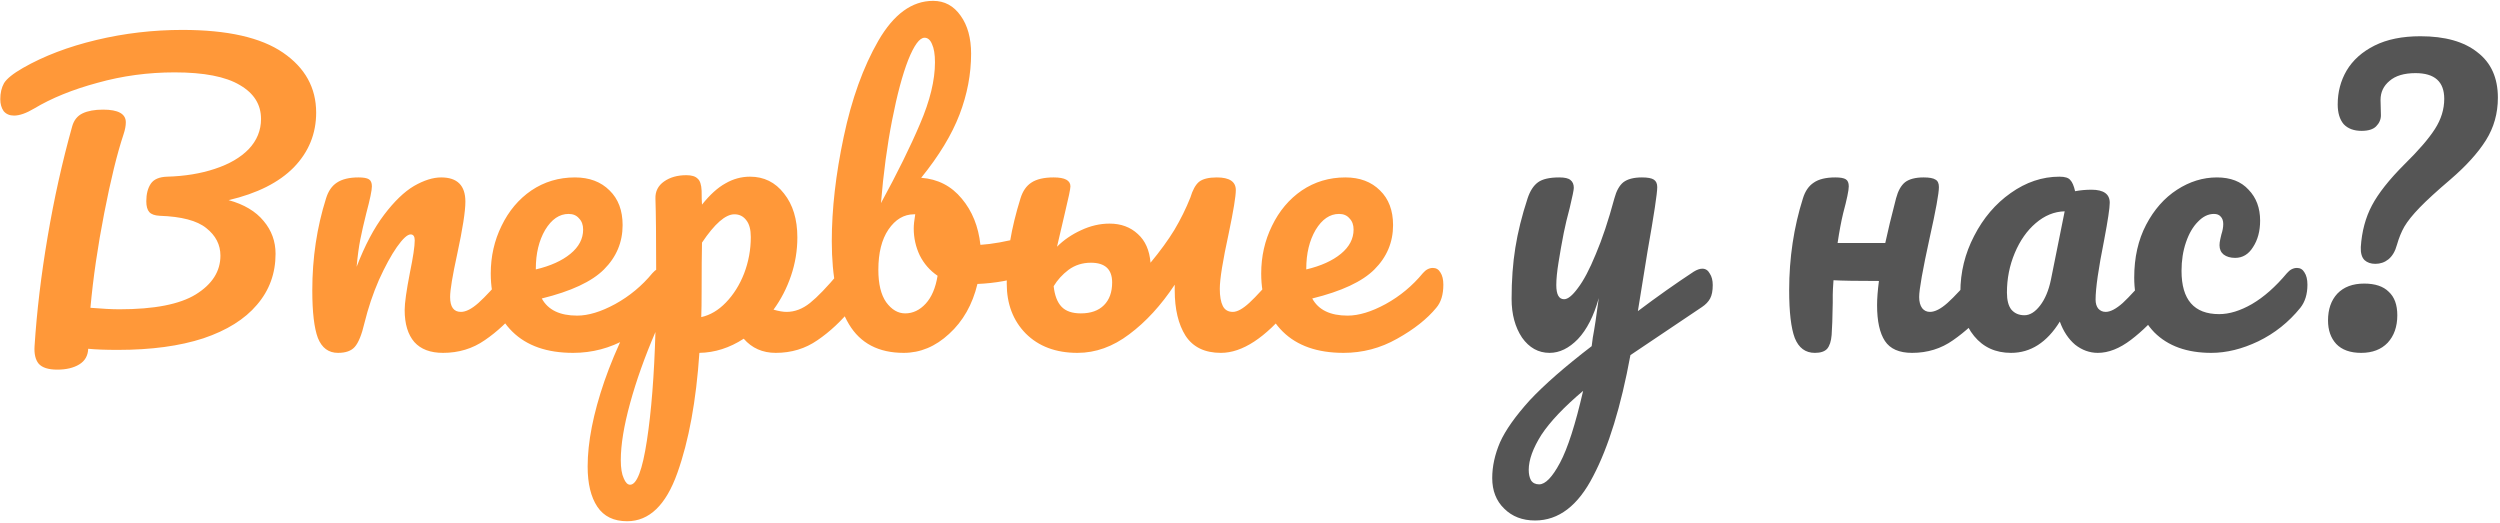
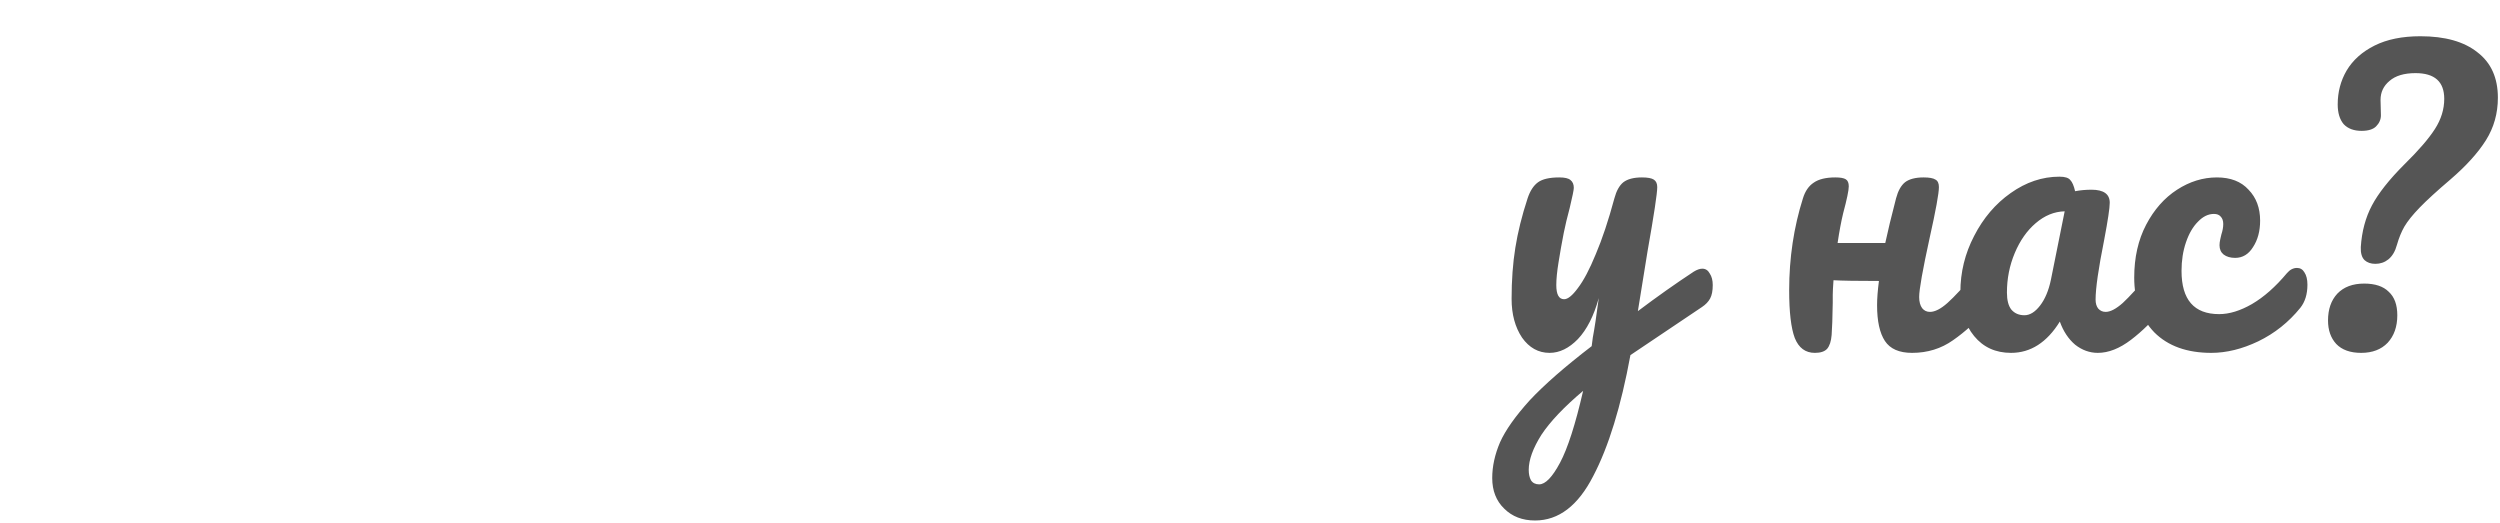
<svg xmlns="http://www.w3.org/2000/svg" width="349" height="73" viewBox="0 0 349 73" fill="none">
-   <path d="M44.136 15.72C44.136 18.667 43.096 21.215 41.016 23.364C38.936 25.479 35.903 27.004 31.916 27.94C34.065 28.529 35.695 29.5 36.804 30.852C37.913 32.169 38.468 33.695 38.468 35.428C38.468 38.167 37.601 40.541 35.868 42.552C34.169 44.563 31.673 46.123 28.38 47.232C25.087 48.307 21.117 48.844 16.472 48.844C14.739 48.844 13.352 48.792 12.312 48.688C12.277 49.659 11.861 50.387 11.064 50.872C10.267 51.357 9.244 51.6 7.996 51.6C6.748 51.6 5.881 51.323 5.396 50.768C4.945 50.213 4.755 49.399 4.824 48.324C5.136 43.471 5.743 38.392 6.644 33.088C7.545 27.749 8.689 22.601 10.076 17.644C10.319 16.777 10.804 16.171 11.532 15.824C12.26 15.477 13.213 15.304 14.392 15.304C16.507 15.304 17.564 15.893 17.564 17.072C17.564 17.557 17.46 18.112 17.252 18.736C16.351 21.44 15.449 25.115 14.548 29.76C13.647 34.371 13.005 38.773 12.624 42.968C14.288 43.107 15.64 43.176 16.68 43.176C21.533 43.176 25.087 42.483 27.34 41.096C29.628 39.675 30.772 37.872 30.772 35.688C30.772 34.163 30.113 32.88 28.796 31.84C27.513 30.8 25.347 30.228 22.296 30.124C21.603 30.089 21.117 29.916 20.84 29.604C20.563 29.292 20.424 28.789 20.424 28.096C20.424 27.091 20.632 26.276 21.048 25.652C21.464 25.028 22.227 24.699 23.336 24.664C25.797 24.595 28.016 24.231 29.992 23.572C32.003 22.913 33.58 21.995 34.724 20.816C35.868 19.603 36.44 18.199 36.44 16.604C36.44 14.593 35.452 13.016 33.476 11.872C31.5 10.693 28.467 10.104 24.376 10.104C20.667 10.104 17.079 10.589 13.612 11.56C10.145 12.496 7.199 13.692 4.772 15.148C3.663 15.807 2.727 16.136 1.964 16.136C1.34 16.136 0.855 15.928 0.508 15.512C0.196 15.061 0.04 14.507 0.04 13.848C0.04 12.981 0.213 12.236 0.56 11.612C0.941 10.988 1.825 10.277 3.212 9.48C6.124 7.816 9.539 6.516 13.456 5.58C17.373 4.644 21.377 4.176 25.468 4.176C31.743 4.176 36.423 5.233 39.508 7.348C42.593 9.463 44.136 12.253 44.136 15.72ZM47.184 49.26C45.867 49.26 44.931 48.567 44.376 47.18C43.856 45.793 43.596 43.575 43.596 40.524C43.596 36.017 44.237 31.736 45.52 27.68C45.832 26.675 46.335 25.947 47.028 25.496C47.756 25.011 48.761 24.768 50.044 24.768C50.737 24.768 51.223 24.855 51.5 25.028C51.777 25.201 51.916 25.531 51.916 26.016C51.916 26.571 51.656 27.819 51.136 29.76C50.789 31.147 50.512 32.36 50.304 33.4C50.096 34.44 49.923 35.723 49.784 37.248C50.928 34.267 52.211 31.84 53.632 29.968C55.053 28.096 56.44 26.761 57.792 25.964C59.179 25.167 60.444 24.768 61.588 24.768C63.841 24.768 64.968 25.895 64.968 28.148C64.968 29.5 64.587 31.944 63.824 35.48C63.165 38.496 62.836 40.489 62.836 41.46C62.836 42.847 63.339 43.54 64.344 43.54C65.037 43.54 65.852 43.124 66.788 42.292C67.759 41.425 69.041 40.039 70.636 38.132C71.052 37.647 71.52 37.404 72.04 37.404C72.491 37.404 72.837 37.612 73.08 38.028C73.357 38.444 73.496 39.016 73.496 39.744C73.496 41.131 73.167 42.205 72.508 42.968C71.017 44.805 69.405 46.313 67.672 47.492C65.973 48.671 64.032 49.26 61.848 49.26C60.08 49.26 58.745 48.757 57.844 47.752C56.943 46.712 56.492 45.221 56.492 43.28C56.492 42.309 56.735 40.576 57.22 38.08C57.671 35.896 57.896 34.388 57.896 33.556C57.896 33.001 57.705 32.724 57.324 32.724C56.873 32.724 56.232 33.313 55.4 34.492C54.603 35.636 53.771 37.161 52.904 39.068C52.072 40.975 51.396 42.985 50.876 45.1C50.495 46.729 50.044 47.839 49.524 48.428C49.039 48.983 48.259 49.26 47.184 49.26ZM92.481 37.404C92.932 37.404 93.278 37.612 93.521 38.028C93.798 38.444 93.937 39.016 93.937 39.744C93.937 41.131 93.608 42.205 92.949 42.968C91.666 44.528 89.846 45.967 87.489 47.284C85.166 48.601 82.67 49.26 80.001 49.26C76.361 49.26 73.536 48.272 71.525 46.296C69.514 44.32 68.509 41.616 68.509 38.184C68.509 35.792 69.012 33.573 70.017 31.528C71.022 29.448 72.409 27.801 74.177 26.588C75.98 25.375 78.008 24.768 80.261 24.768C82.272 24.768 83.884 25.375 85.097 26.588C86.31 27.767 86.917 29.379 86.917 31.424C86.917 33.816 86.05 35.879 84.317 37.612C82.618 39.311 79.724 40.663 75.633 41.668C76.5 43.263 78.146 44.06 80.573 44.06C82.133 44.06 83.901 43.523 85.877 42.448C87.888 41.339 89.621 39.9 91.077 38.132C91.493 37.647 91.961 37.404 92.481 37.404ZM79.377 29.864C78.094 29.864 77.002 30.609 76.101 32.1C75.234 33.591 74.801 35.393 74.801 37.508V37.612C76.846 37.127 78.458 36.399 79.637 35.428C80.816 34.457 81.405 33.331 81.405 32.048C81.405 31.389 81.214 30.869 80.833 30.488C80.486 30.072 80.001 29.864 79.377 29.864ZM118.487 37.404C118.937 37.404 119.284 37.612 119.527 38.028C119.804 38.444 119.943 39.016 119.943 39.744C119.943 41.131 119.613 42.205 118.955 42.968C117.464 44.805 115.852 46.313 114.119 47.492C112.42 48.671 110.479 49.26 108.295 49.26C106.457 49.26 104.967 48.601 103.823 47.284C101.847 48.567 99.784 49.225 97.635 49.26C97.184 55.951 96.161 61.532 94.567 66.004C92.972 70.511 90.632 72.764 87.547 72.764C85.675 72.764 84.288 72.088 83.387 70.736C82.485 69.384 82.035 67.512 82.035 65.12C82.035 61.723 82.815 57.753 84.375 53.212C85.935 48.705 88.344 43.731 91.603 38.288C91.603 33.227 91.568 29.708 91.499 27.732C91.464 26.727 91.863 25.929 92.695 25.34C93.527 24.751 94.567 24.456 95.815 24.456C96.543 24.456 97.063 24.612 97.375 24.924C97.721 25.201 97.912 25.773 97.947 26.64C97.947 27.507 97.964 28.148 97.999 28.564C99.108 27.177 100.2 26.189 101.275 25.6C102.349 24.976 103.493 24.664 104.707 24.664C106.648 24.664 108.225 25.444 109.439 27.004C110.687 28.564 111.311 30.609 111.311 33.14C111.311 34.977 111.016 36.763 110.427 38.496C109.837 40.229 109.023 41.807 107.983 43.228C108.711 43.436 109.317 43.54 109.803 43.54C110.947 43.54 112.039 43.124 113.079 42.292C114.119 41.46 115.453 40.073 117.083 38.132C117.499 37.647 117.967 37.404 118.487 37.404ZM97.895 44.268C99.143 43.991 100.287 43.315 101.327 42.24C102.401 41.131 103.251 39.779 103.875 38.184C104.499 36.555 104.811 34.856 104.811 33.088C104.811 32.048 104.603 31.268 104.187 30.748C103.771 30.193 103.216 29.916 102.523 29.916C101.275 29.916 99.767 31.233 97.999 33.868C97.964 35.393 97.947 37.629 97.947 40.576C97.947 42.171 97.929 43.401 97.895 44.268ZM87.963 67.668C88.899 67.668 89.679 65.623 90.303 61.532C90.927 57.476 91.325 52.415 91.499 46.348C90.008 49.815 88.829 53.125 87.963 56.28C87.096 59.435 86.663 62.087 86.663 64.236C86.663 65.345 86.801 66.195 87.079 66.784C87.321 67.373 87.616 67.668 87.963 67.668ZM143.418 33.036C143.868 33.036 144.215 33.261 144.458 33.712C144.7 34.163 144.822 34.735 144.822 35.428C144.822 36.295 144.7 36.971 144.458 37.456C144.215 37.907 143.834 38.219 143.314 38.392C141.234 39.12 138.946 39.536 136.45 39.64C135.756 42.517 134.439 44.84 132.498 46.608C130.591 48.376 128.476 49.26 126.154 49.26C122.652 49.26 120.104 47.925 118.51 45.256C116.915 42.587 116.118 38.721 116.118 33.66C116.118 29.188 116.672 24.335 117.782 19.1C118.891 13.831 120.503 9.359 122.618 5.684C124.767 1.975 127.315 0.12 130.262 0.12C131.856 0.12 133.139 0.813 134.11 2.2C135.08 3.552 135.566 5.32 135.566 7.504C135.566 10.347 135.028 13.172 133.954 15.98C132.879 18.788 131.094 21.735 128.598 24.82C130.92 24.993 132.81 25.964 134.266 27.732C135.722 29.465 136.588 31.615 136.866 34.18C138.495 34.076 140.436 33.729 142.69 33.14C142.898 33.071 143.14 33.036 143.418 33.036ZM129.066 5.268C128.372 5.268 127.61 6.308 126.778 8.388C125.98 10.433 125.235 13.224 124.542 16.76C123.848 20.296 123.328 24.161 122.982 28.356C125.27 24.161 127.09 20.469 128.442 17.28C129.828 14.056 130.522 11.196 130.522 8.7C130.522 7.591 130.383 6.741 130.106 6.152C129.863 5.563 129.516 5.268 129.066 5.268ZM126.362 43.748C127.436 43.748 128.39 43.297 129.222 42.396C130.054 41.495 130.608 40.195 130.886 38.496C129.811 37.768 128.979 36.815 128.39 35.636C127.835 34.457 127.558 33.209 127.558 31.892C127.558 31.407 127.627 30.748 127.766 29.916H127.61C126.188 29.916 124.992 30.627 124.022 32.048C123.086 33.435 122.618 35.307 122.618 37.664C122.618 39.64 122.982 41.148 123.71 42.188C124.472 43.228 125.356 43.748 126.362 43.748ZM179.592 37.404C180.043 37.404 180.389 37.612 180.632 38.028C180.909 38.444 181.048 39.016 181.048 39.744C181.048 41.131 180.719 42.205 180.06 42.968C176.628 47.163 173.421 49.26 170.44 49.26C168.187 49.26 166.54 48.463 165.5 46.868C164.495 45.273 163.992 43.159 163.992 40.524V39.744C162.085 42.621 159.971 44.927 157.648 46.66C155.36 48.393 152.951 49.26 150.42 49.26C147.404 49.26 144.995 48.359 143.192 46.556C141.424 44.753 140.54 42.431 140.54 39.588C140.54 37.508 140.696 35.532 141.008 33.66C141.32 31.788 141.805 29.795 142.464 27.68C142.776 26.675 143.279 25.947 143.972 25.496C144.7 25.011 145.74 24.768 147.092 24.768C148.652 24.768 149.432 25.184 149.432 26.016C149.432 26.363 149.172 27.611 148.652 29.76L148.288 31.32L147.56 34.44C148.496 33.504 149.605 32.741 150.888 32.152C152.205 31.528 153.54 31.216 154.892 31.216C156.487 31.216 157.804 31.701 158.844 32.672C159.884 33.608 160.473 34.943 160.612 36.676C161.964 35.047 163.073 33.521 163.94 32.1C164.807 30.644 165.552 29.136 166.176 27.576C166.488 26.536 166.887 25.808 167.372 25.392C167.892 24.976 168.724 24.768 169.868 24.768C171.636 24.768 172.52 25.357 172.52 26.536C172.52 27.403 172.191 29.413 171.532 32.568C170.7 36.381 170.284 38.964 170.284 40.316C170.284 41.356 170.423 42.153 170.7 42.708C170.977 43.263 171.445 43.54 172.104 43.54C172.728 43.54 173.508 43.107 174.444 42.24C175.38 41.373 176.628 40.004 178.188 38.132C178.604 37.647 179.072 37.404 179.592 37.404ZM155.256 39.432C155.256 37.595 154.268 36.676 152.292 36.676C151.113 36.676 150.073 37.005 149.172 37.664C148.305 38.323 147.612 39.085 147.092 39.952C147.231 41.235 147.595 42.188 148.184 42.812C148.773 43.436 149.675 43.748 150.888 43.748C152.275 43.748 153.349 43.367 154.112 42.604C154.875 41.841 155.256 40.784 155.256 39.432ZM200.036 37.404C200.486 37.404 200.833 37.612 201.076 38.028C201.353 38.444 201.492 39.016 201.492 39.744C201.492 41.131 201.162 42.205 200.504 42.968C199.221 44.528 197.401 45.967 195.044 47.284C192.721 48.601 190.225 49.26 187.556 49.26C183.916 49.26 181.09 48.272 179.08 46.296C177.069 44.32 176.064 41.616 176.064 38.184C176.064 35.792 176.566 33.573 177.572 31.528C178.577 29.448 179.964 27.801 181.732 26.588C183.534 25.375 185.562 24.768 187.816 24.768C189.826 24.768 191.438 25.375 192.652 26.588C193.865 27.767 194.472 29.379 194.472 31.424C194.472 33.816 193.605 35.879 191.872 37.612C190.173 39.311 187.278 40.663 183.188 41.668C184.054 43.263 185.701 44.06 188.128 44.06C189.688 44.06 191.456 43.523 193.432 42.448C195.442 41.339 197.176 39.9 198.632 38.132C199.048 37.647 199.516 37.404 200.036 37.404ZM186.932 29.864C185.649 29.864 184.557 30.609 183.656 32.1C182.789 33.591 182.356 35.393 182.356 37.508V37.612C184.401 37.127 186.013 36.399 187.192 35.428C188.37 34.457 188.96 33.331 188.96 32.048C188.96 31.389 188.769 30.869 188.388 30.488C188.041 30.072 187.556 29.864 186.932 29.864Z" fill="#FF9839" />
  <path d="M237.643 37.508C238.094 37.508 238.441 37.733 238.683 38.184C238.961 38.6 239.099 39.137 239.099 39.796C239.099 40.593 238.978 41.217 238.735 41.668C238.493 42.119 238.111 42.517 237.591 42.864L227.607 49.572C226.29 56.748 224.557 62.381 222.407 66.472C220.293 70.597 217.589 72.66 214.295 72.66C212.527 72.66 211.089 72.105 209.979 70.996C208.87 69.921 208.315 68.5 208.315 66.732C208.315 65.103 208.679 63.439 209.407 61.74C210.17 60.041 211.557 58.083 213.567 55.864C215.613 53.68 218.49 51.167 222.199 48.324L222.355 47.128C222.598 45.845 222.875 44.008 223.187 41.616C222.494 44.112 221.523 46.019 220.275 47.336C219.027 48.619 217.71 49.26 216.323 49.26C214.763 49.26 213.481 48.549 212.475 47.128C211.505 45.672 211.019 43.869 211.019 41.72C211.019 39.12 211.193 36.745 211.539 34.596C211.886 32.412 212.458 30.107 213.255 27.68C213.602 26.64 214.087 25.895 214.711 25.444C215.335 24.993 216.323 24.768 217.675 24.768C218.438 24.768 218.958 24.889 219.235 25.132C219.547 25.375 219.703 25.739 219.703 26.224C219.703 26.501 219.513 27.437 219.131 29.032C218.785 30.315 218.507 31.476 218.299 32.516C218.022 33.937 217.779 35.307 217.571 36.624C217.363 37.907 217.259 38.964 217.259 39.796C217.259 41.113 217.623 41.772 218.351 41.772C218.871 41.772 219.513 41.252 220.275 40.212C221.073 39.172 221.905 37.595 222.771 35.48C223.673 33.365 224.539 30.765 225.371 27.68C225.649 26.64 226.065 25.895 226.619 25.444C227.209 24.993 228.075 24.768 229.219 24.768C230.017 24.768 230.571 24.872 230.883 25.08C231.195 25.288 231.351 25.635 231.351 26.12C231.351 26.987 230.901 29.968 229.999 35.064L228.647 43.436C231.317 41.425 233.917 39.588 236.447 37.924C236.898 37.647 237.297 37.508 237.643 37.508ZM214.867 67.616C215.734 67.616 216.705 66.611 217.779 64.6C218.854 62.589 219.929 59.244 221.003 54.564C218.334 56.817 216.393 58.863 215.179 60.7C214.001 62.572 213.411 64.201 213.411 65.588C213.411 66.177 213.515 66.663 213.723 67.044C213.966 67.425 214.347 67.616 214.867 67.616ZM277.12 37.404C277.571 37.404 277.917 37.612 278.16 38.028C278.437 38.444 278.576 39.016 278.576 39.744C278.576 41.131 278.247 42.205 277.588 42.968C275.993 44.805 274.347 46.313 272.648 47.492C270.984 48.671 269.077 49.26 266.928 49.26C265.125 49.26 263.86 48.705 263.132 47.596C262.404 46.487 262.04 44.823 262.04 42.604C262.04 41.668 262.127 40.541 262.3 39.224C259.249 39.224 257.135 39.189 255.956 39.12C255.887 40.091 255.852 40.767 255.852 41.148V42.24C255.817 44.389 255.765 45.897 255.696 46.764C255.627 47.631 255.419 48.272 255.072 48.688C254.725 49.069 254.153 49.26 253.356 49.26C252.039 49.26 251.103 48.567 250.548 47.18C250.028 45.793 249.768 43.575 249.768 40.524C249.768 36.017 250.409 31.736 251.692 27.68C252.004 26.675 252.507 25.947 253.2 25.496C253.893 25.011 254.899 24.768 256.216 24.768C256.909 24.768 257.395 24.855 257.672 25.028C257.949 25.201 258.088 25.531 258.088 26.016C258.088 26.571 257.828 27.819 257.308 29.76C257.031 30.904 256.771 32.291 256.528 33.92H263.184C263.531 32.291 264.033 30.211 264.692 27.68C264.969 26.64 265.385 25.895 265.94 25.444C266.529 24.993 267.396 24.768 268.54 24.768C269.337 24.768 269.892 24.872 270.204 25.08C270.516 25.253 270.672 25.6 270.672 26.12C270.672 26.987 270.239 29.361 269.372 33.244C268.401 37.681 267.916 40.42 267.916 41.46C267.916 42.119 268.055 42.639 268.332 43.02C268.609 43.367 268.973 43.54 269.424 43.54C270.117 43.54 270.932 43.124 271.868 42.292C272.839 41.425 274.121 40.039 275.716 38.132C276.132 37.647 276.6 37.404 277.12 37.404ZM280.74 49.26C278.59 49.26 276.874 48.48 275.592 46.92C274.309 45.36 273.668 43.315 273.668 40.784C273.668 38.011 274.309 35.393 275.592 32.932C276.874 30.436 278.573 28.443 280.688 26.952C282.837 25.427 285.108 24.664 287.5 24.664C288.262 24.664 288.765 24.82 289.008 25.132C289.285 25.409 289.51 25.929 289.684 26.692C290.412 26.553 291.174 26.484 291.972 26.484C293.67 26.484 294.52 27.091 294.52 28.304C294.52 29.032 294.26 30.765 293.74 33.504C292.942 37.491 292.544 40.264 292.544 41.824C292.544 42.344 292.665 42.76 292.908 43.072C293.185 43.384 293.532 43.54 293.948 43.54C294.606 43.54 295.404 43.124 296.34 42.292C297.276 41.425 298.541 40.039 300.136 38.132C300.552 37.647 301.02 37.404 301.54 37.404C301.99 37.404 302.337 37.612 302.58 38.028C302.857 38.444 302.996 39.016 302.996 39.744C302.996 41.131 302.666 42.205 302.008 42.968C300.586 44.736 299.078 46.227 297.484 47.44C295.889 48.653 294.346 49.26 292.856 49.26C291.712 49.26 290.654 48.879 289.684 48.116C288.748 47.319 288.037 46.244 287.552 44.892C285.749 47.804 283.478 49.26 280.74 49.26ZM282.612 44.008C283.374 44.008 284.102 43.557 284.796 42.656C285.489 41.755 285.992 40.559 286.304 39.068L288.228 29.5C286.772 29.535 285.42 30.089 284.172 31.164C282.958 32.204 281.988 33.591 281.26 35.324C280.532 37.057 280.168 38.895 280.168 40.836C280.168 41.911 280.376 42.708 280.792 43.228C281.242 43.748 281.849 44.008 282.612 44.008ZM308.701 49.26C305.304 49.26 302.652 48.307 300.745 46.4C298.873 44.459 297.937 41.911 297.937 38.756C297.937 35.948 298.492 33.487 299.601 31.372C300.711 29.257 302.149 27.628 303.917 26.484C305.685 25.34 307.54 24.768 309.481 24.768C311.388 24.768 312.861 25.34 313.901 26.484C314.976 27.593 315.513 29.032 315.513 30.8C315.513 32.256 315.184 33.487 314.525 34.492C313.901 35.497 313.069 36 312.029 36C311.371 36 310.833 35.844 310.417 35.532C310.036 35.22 309.845 34.787 309.845 34.232C309.845 33.989 309.88 33.712 309.949 33.4C310.019 33.088 310.071 32.863 310.105 32.724C310.279 32.204 310.365 31.719 310.365 31.268C310.365 30.817 310.244 30.471 310.001 30.228C309.793 29.985 309.481 29.864 309.065 29.864C308.268 29.864 307.523 30.228 306.829 30.956C306.136 31.649 305.581 32.603 305.165 33.816C304.749 35.029 304.541 36.364 304.541 37.82C304.541 41.841 306.292 43.852 309.793 43.852C311.215 43.852 312.74 43.384 314.369 42.448C316.033 41.477 317.663 40.039 319.257 38.132C319.673 37.647 320.141 37.404 320.661 37.404C321.112 37.404 321.459 37.612 321.701 38.028C321.979 38.444 322.117 39.016 322.117 39.744C322.117 41.061 321.788 42.136 321.129 42.968C319.5 44.979 317.541 46.539 315.253 47.648C313 48.723 310.816 49.26 308.701 49.26ZM331.596 36.832C330.972 36.832 330.469 36.659 330.088 36.312C329.707 35.931 329.533 35.324 329.568 34.492C329.707 32.308 330.227 30.367 331.128 28.668C332.029 26.969 333.537 25.063 335.652 22.948C337.628 21.007 339.049 19.36 339.916 18.008C340.783 16.656 341.216 15.252 341.216 13.796C341.216 11.404 339.881 10.208 337.212 10.208C335.617 10.208 334.404 10.572 333.572 11.3C332.74 11.993 332.324 12.877 332.324 13.952L332.376 16.084C332.376 16.673 332.151 17.193 331.7 17.644C331.284 18.06 330.608 18.268 329.672 18.268C328.597 18.268 327.765 17.956 327.176 17.332C326.621 16.673 326.344 15.755 326.344 14.576C326.344 12.843 326.76 11.265 327.592 9.844C328.459 8.388 329.759 7.227 331.492 6.36C333.225 5.493 335.357 5.06 337.888 5.06C341.32 5.06 343.972 5.805 345.844 7.296C347.751 8.752 348.704 10.867 348.704 13.64C348.704 15.824 348.149 17.8 347.04 19.568C345.931 21.336 344.267 23.173 342.048 25.08C340.176 26.675 338.755 27.975 337.784 28.98C336.813 29.985 336.103 30.869 335.652 31.632C335.236 32.36 334.889 33.209 334.612 34.18C334.369 35.081 333.971 35.757 333.416 36.208C332.896 36.624 332.289 36.832 331.596 36.832ZM329.62 49.26C328.095 49.26 326.933 48.844 326.136 48.012C325.373 47.18 324.992 46.088 324.992 44.736C324.992 43.176 325.425 41.928 326.292 40.992C327.193 40.056 328.441 39.588 330.036 39.588C331.561 39.588 332.705 39.969 333.468 40.732C334.265 41.46 334.664 42.552 334.664 44.008C334.664 45.603 334.213 46.885 333.312 47.856C332.411 48.792 331.18 49.26 329.62 49.26Z" fill="#555555" />
</svg>